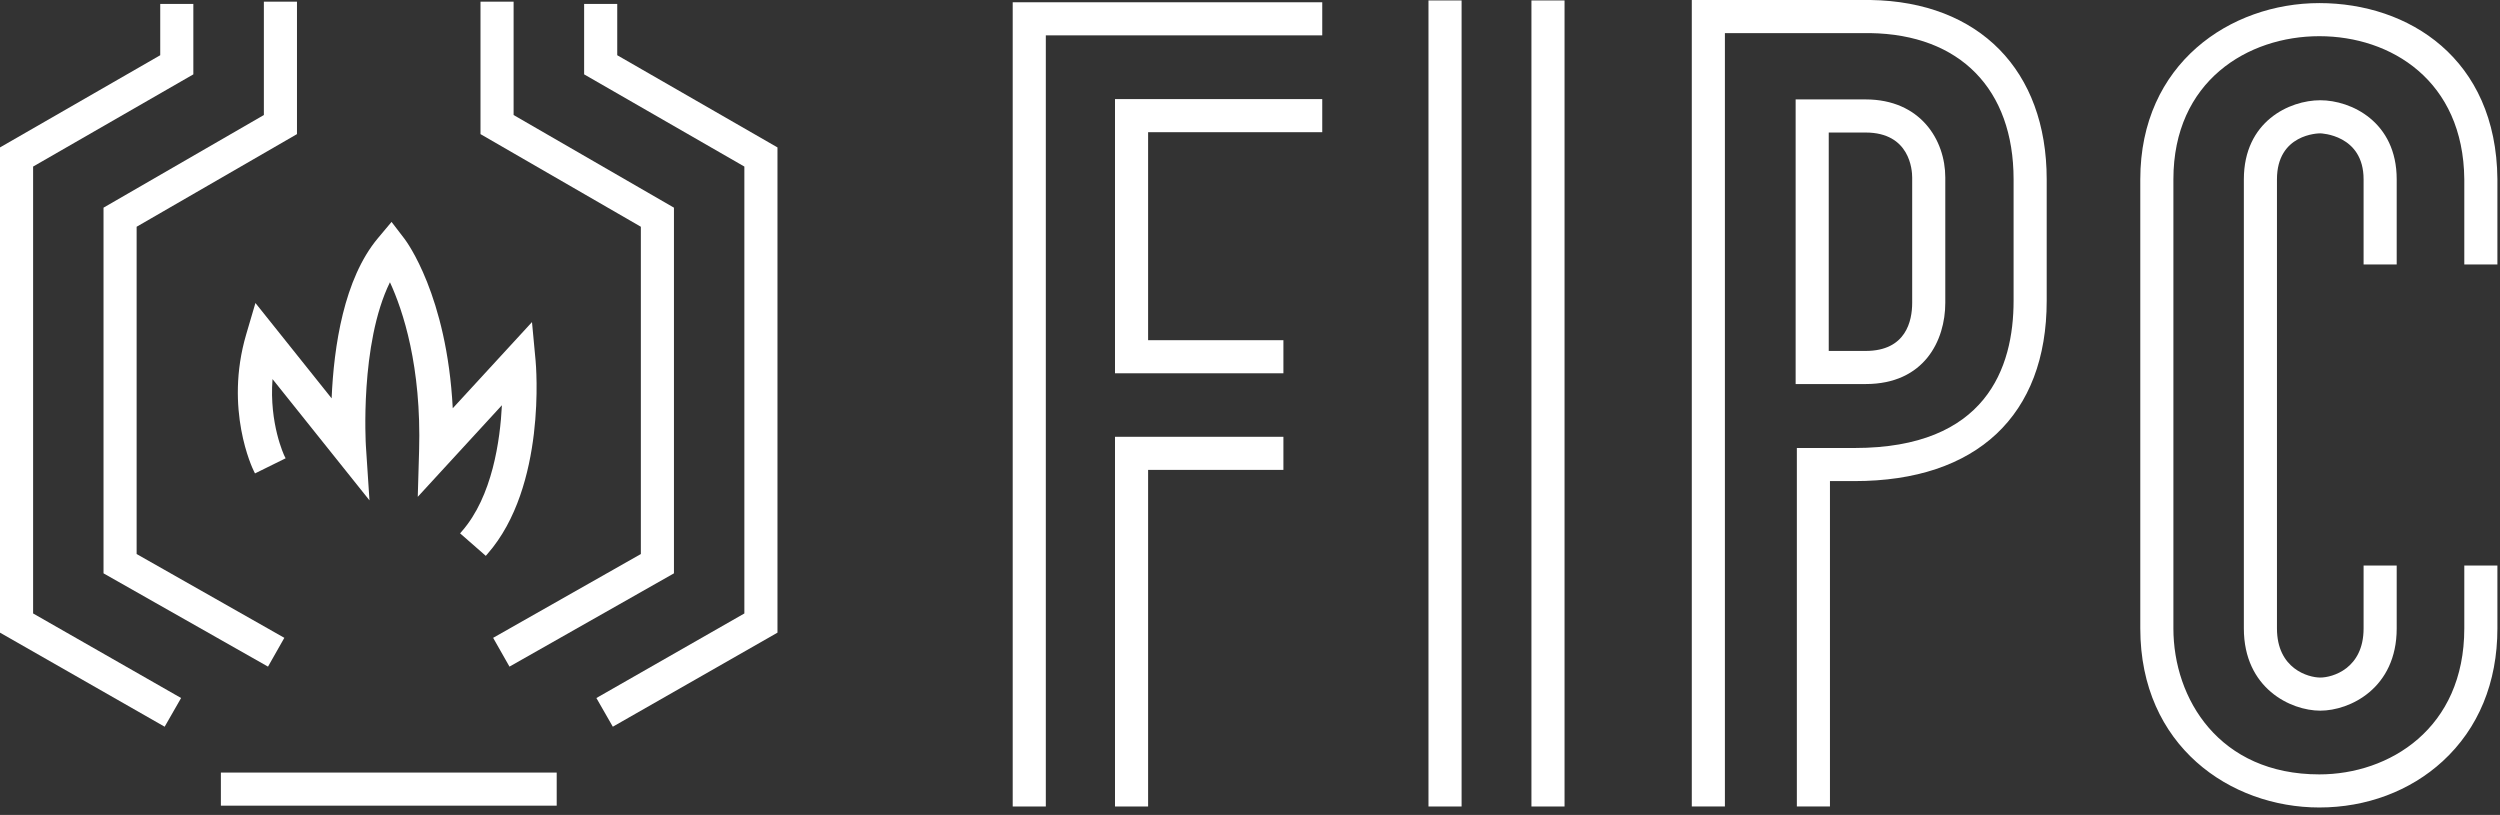
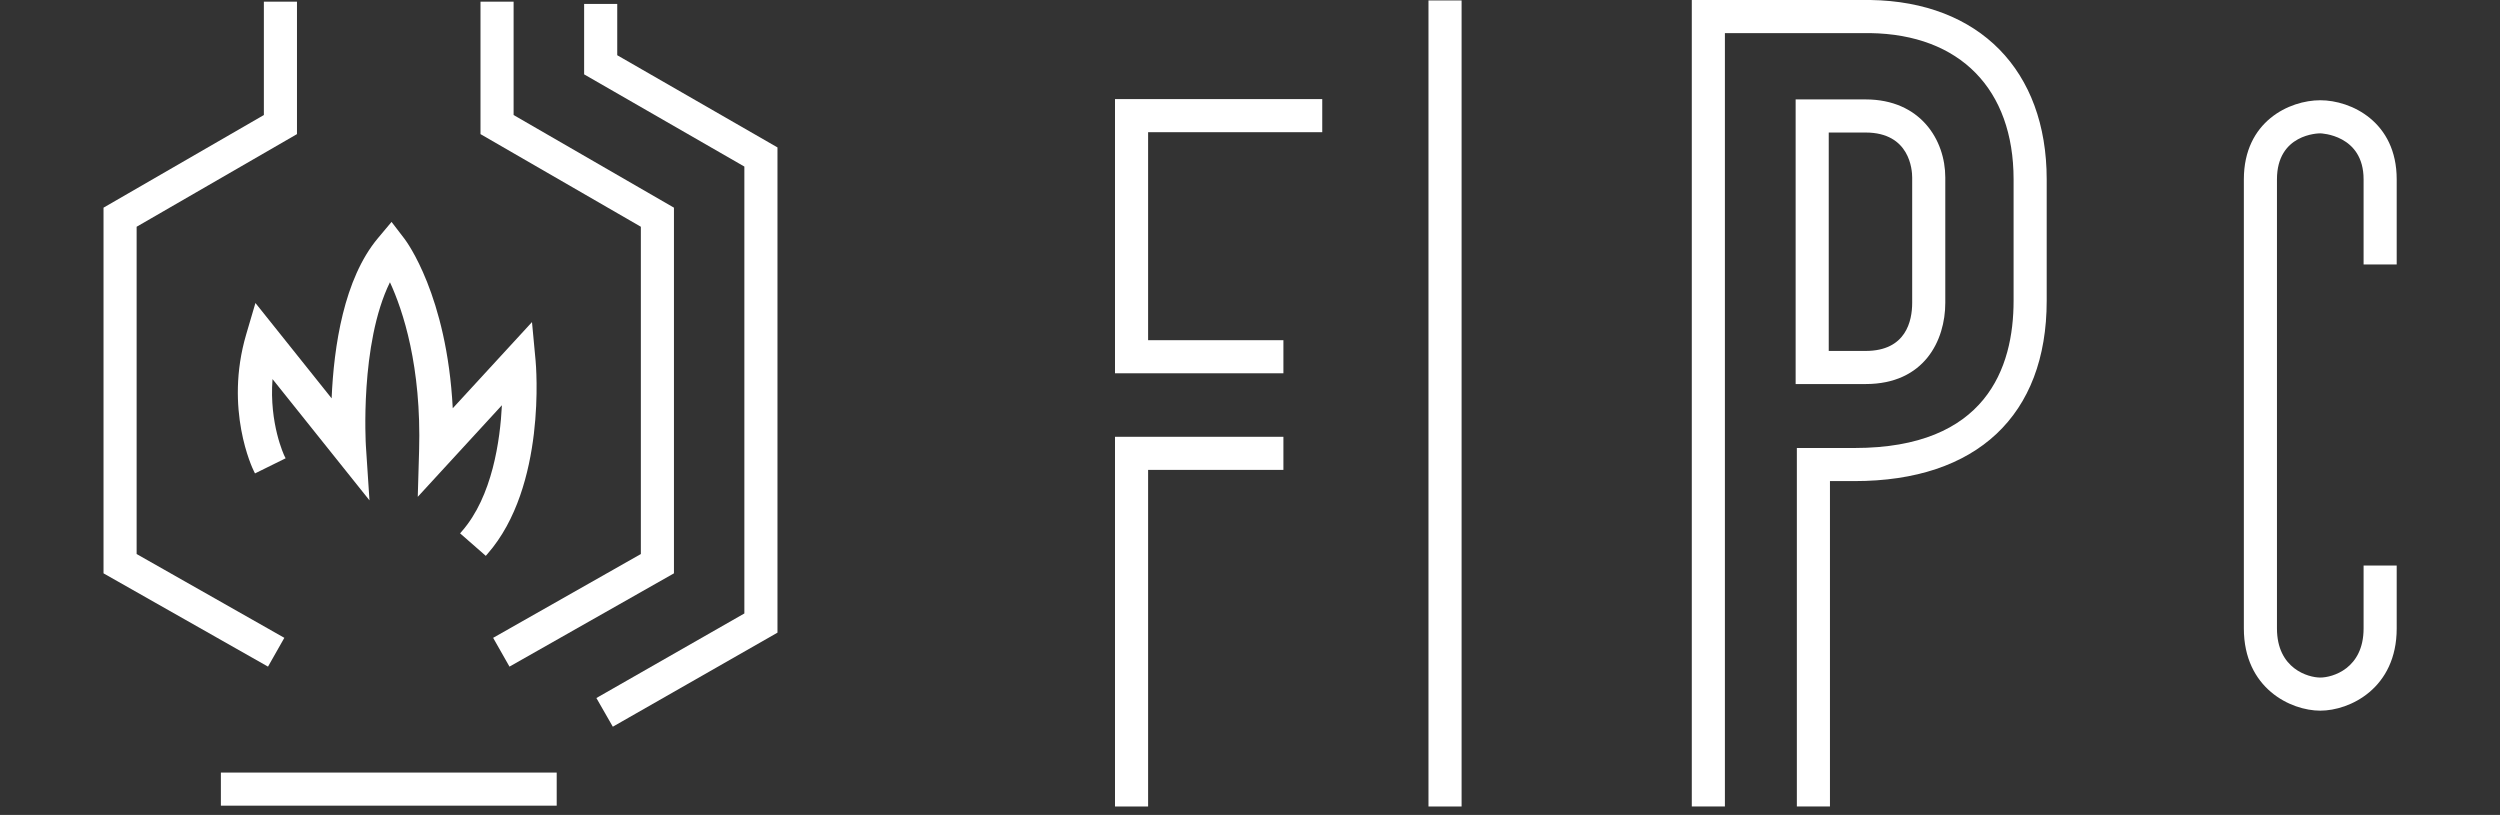
<svg xmlns="http://www.w3.org/2000/svg" width="181" height="59" viewBox="0 0 181 59" fill="none">
  <rect x="0" y="0" width="181" height="59" fill="#333333" stroke="none" />
  <path d="M92.919 27.026H80.726V7.174H95.731V9.571H83.123V24.63H92.919V27.026Z" fill="white" />
-   <path d="M75.717 58.39H73.32V0.164H95.731V2.56H75.717V58.39Z" fill="white" />
  <path d="M83.123 58.39H80.726V31.624H92.919V34.02H83.123V58.39Z" fill="white" />
-   <path d="M113.273 0.032H110.876V58.39H113.273V0.032Z" fill="white" />
  <path d="M105.819 0.032H103.422V58.39H105.819V0.032Z" fill="white" />
  <path d="M132.489 58.39H130.092V32.435H134.271C143.787 32.435 145.784 26.639 145.784 21.777V12.986C145.784 6.455 141.905 2.497 135.405 2.397H124.883V58.386H122.486V0H135.425C143.299 0.124 148.181 5.097 148.181 12.986V21.777C148.181 30.074 143.112 34.831 134.271 34.831H132.489V58.39Z" fill="white" />
  <path d="M135.07 27.805H130.004V7.198H135.07C139.033 7.198 140.839 10.126 140.839 12.85V21.925C140.839 24.637 139.328 27.805 135.07 27.805ZM132.401 25.408H135.07C138.002 25.408 138.442 23.227 138.442 21.925V12.85C138.442 12.307 138.278 9.595 135.07 9.595H132.401V25.408Z" fill="white" />
-   <path d="M167.92 58.462C161.477 58.462 154.957 54.008 154.957 45.5V12.982C154.957 4.606 161.477 0.224 167.92 0.224C174.364 0.224 180.736 4.214 180.812 12.97V19.149H178.415V12.982C178.351 5.828 173.098 2.62 167.92 2.62C162.743 2.62 157.354 5.864 157.354 12.982V45.5C157.354 50.589 160.662 56.066 167.92 56.066C172.974 56.066 178.415 52.758 178.415 45.5V40.947H180.812V45.5C180.812 49.411 179.442 52.734 176.849 55.115C174.5 57.272 171.328 58.462 167.92 58.462Z" fill="white" />
  <path d="M167.988 51.452C165.851 51.452 162.455 49.838 162.455 45.5V12.982C162.455 8.784 165.763 7.258 167.988 7.258C170.214 7.258 173.521 8.812 173.521 12.982V19.149H171.124V12.982C171.124 9.746 168.02 9.654 167.988 9.654C167.861 9.654 164.852 9.69 164.852 12.982V45.5C164.852 48.416 167.117 49.055 167.988 49.055C168.859 49.055 171.124 48.416 171.124 45.5V40.947H173.521V45.5C173.521 49.834 170.126 51.452 167.988 51.452Z" fill="white" />
  <path d="M40.305 55.934H15.992V58.33H40.305V55.934Z" fill="white" />
  <path d="M19.404 48.264L7.495 41.51V15.035L19.104 8.328V0.12H21.501V9.71L9.892 16.417V40.112L20.586 46.179L19.404 48.264Z" fill="white" />
-   <path d="M11.921 52.614L0 45.804V10.673L11.601 3.998V0.284H13.998V5.384L2.397 12.059V44.414L13.111 50.537L11.921 52.614Z" fill="white" />
  <path d="M36.886 48.264L35.703 46.179L46.398 40.112V16.417L34.788 9.71V0.12H37.185V8.328L48.794 15.035V41.51L36.886 48.264Z" fill="white" />
  <path d="M44.368 52.614L43.178 50.537L53.892 44.414V12.059L42.291 5.384V0.284H44.688V3.998L56.289 10.673V45.804L44.368 52.614Z" fill="white" />
  <path d="M38.775 26.091L38.516 23.319L32.779 29.559C32.355 21.374 29.411 17.456 29.287 17.292L28.348 16.066L27.358 17.248C24.901 20.184 24.17 25.065 24.01 28.84L18.493 21.937L17.822 24.218C16.232 29.639 18.281 33.916 18.373 34.096L18.461 34.276L20.678 33.181L20.59 33.002C20.578 32.978 19.483 30.677 19.731 27.446L26.75 36.225L26.491 32.295C26.487 32.219 26.035 24.905 28.232 20.435C29.171 22.468 30.522 26.511 30.342 32.654L30.246 35.97L36.338 29.339C36.214 31.863 35.647 35.942 33.442 38.462L33.31 38.614L35.172 40.244L35.303 40.092C39.574 35.211 38.811 26.455 38.775 26.084V26.091Z" fill="white" />
</svg>